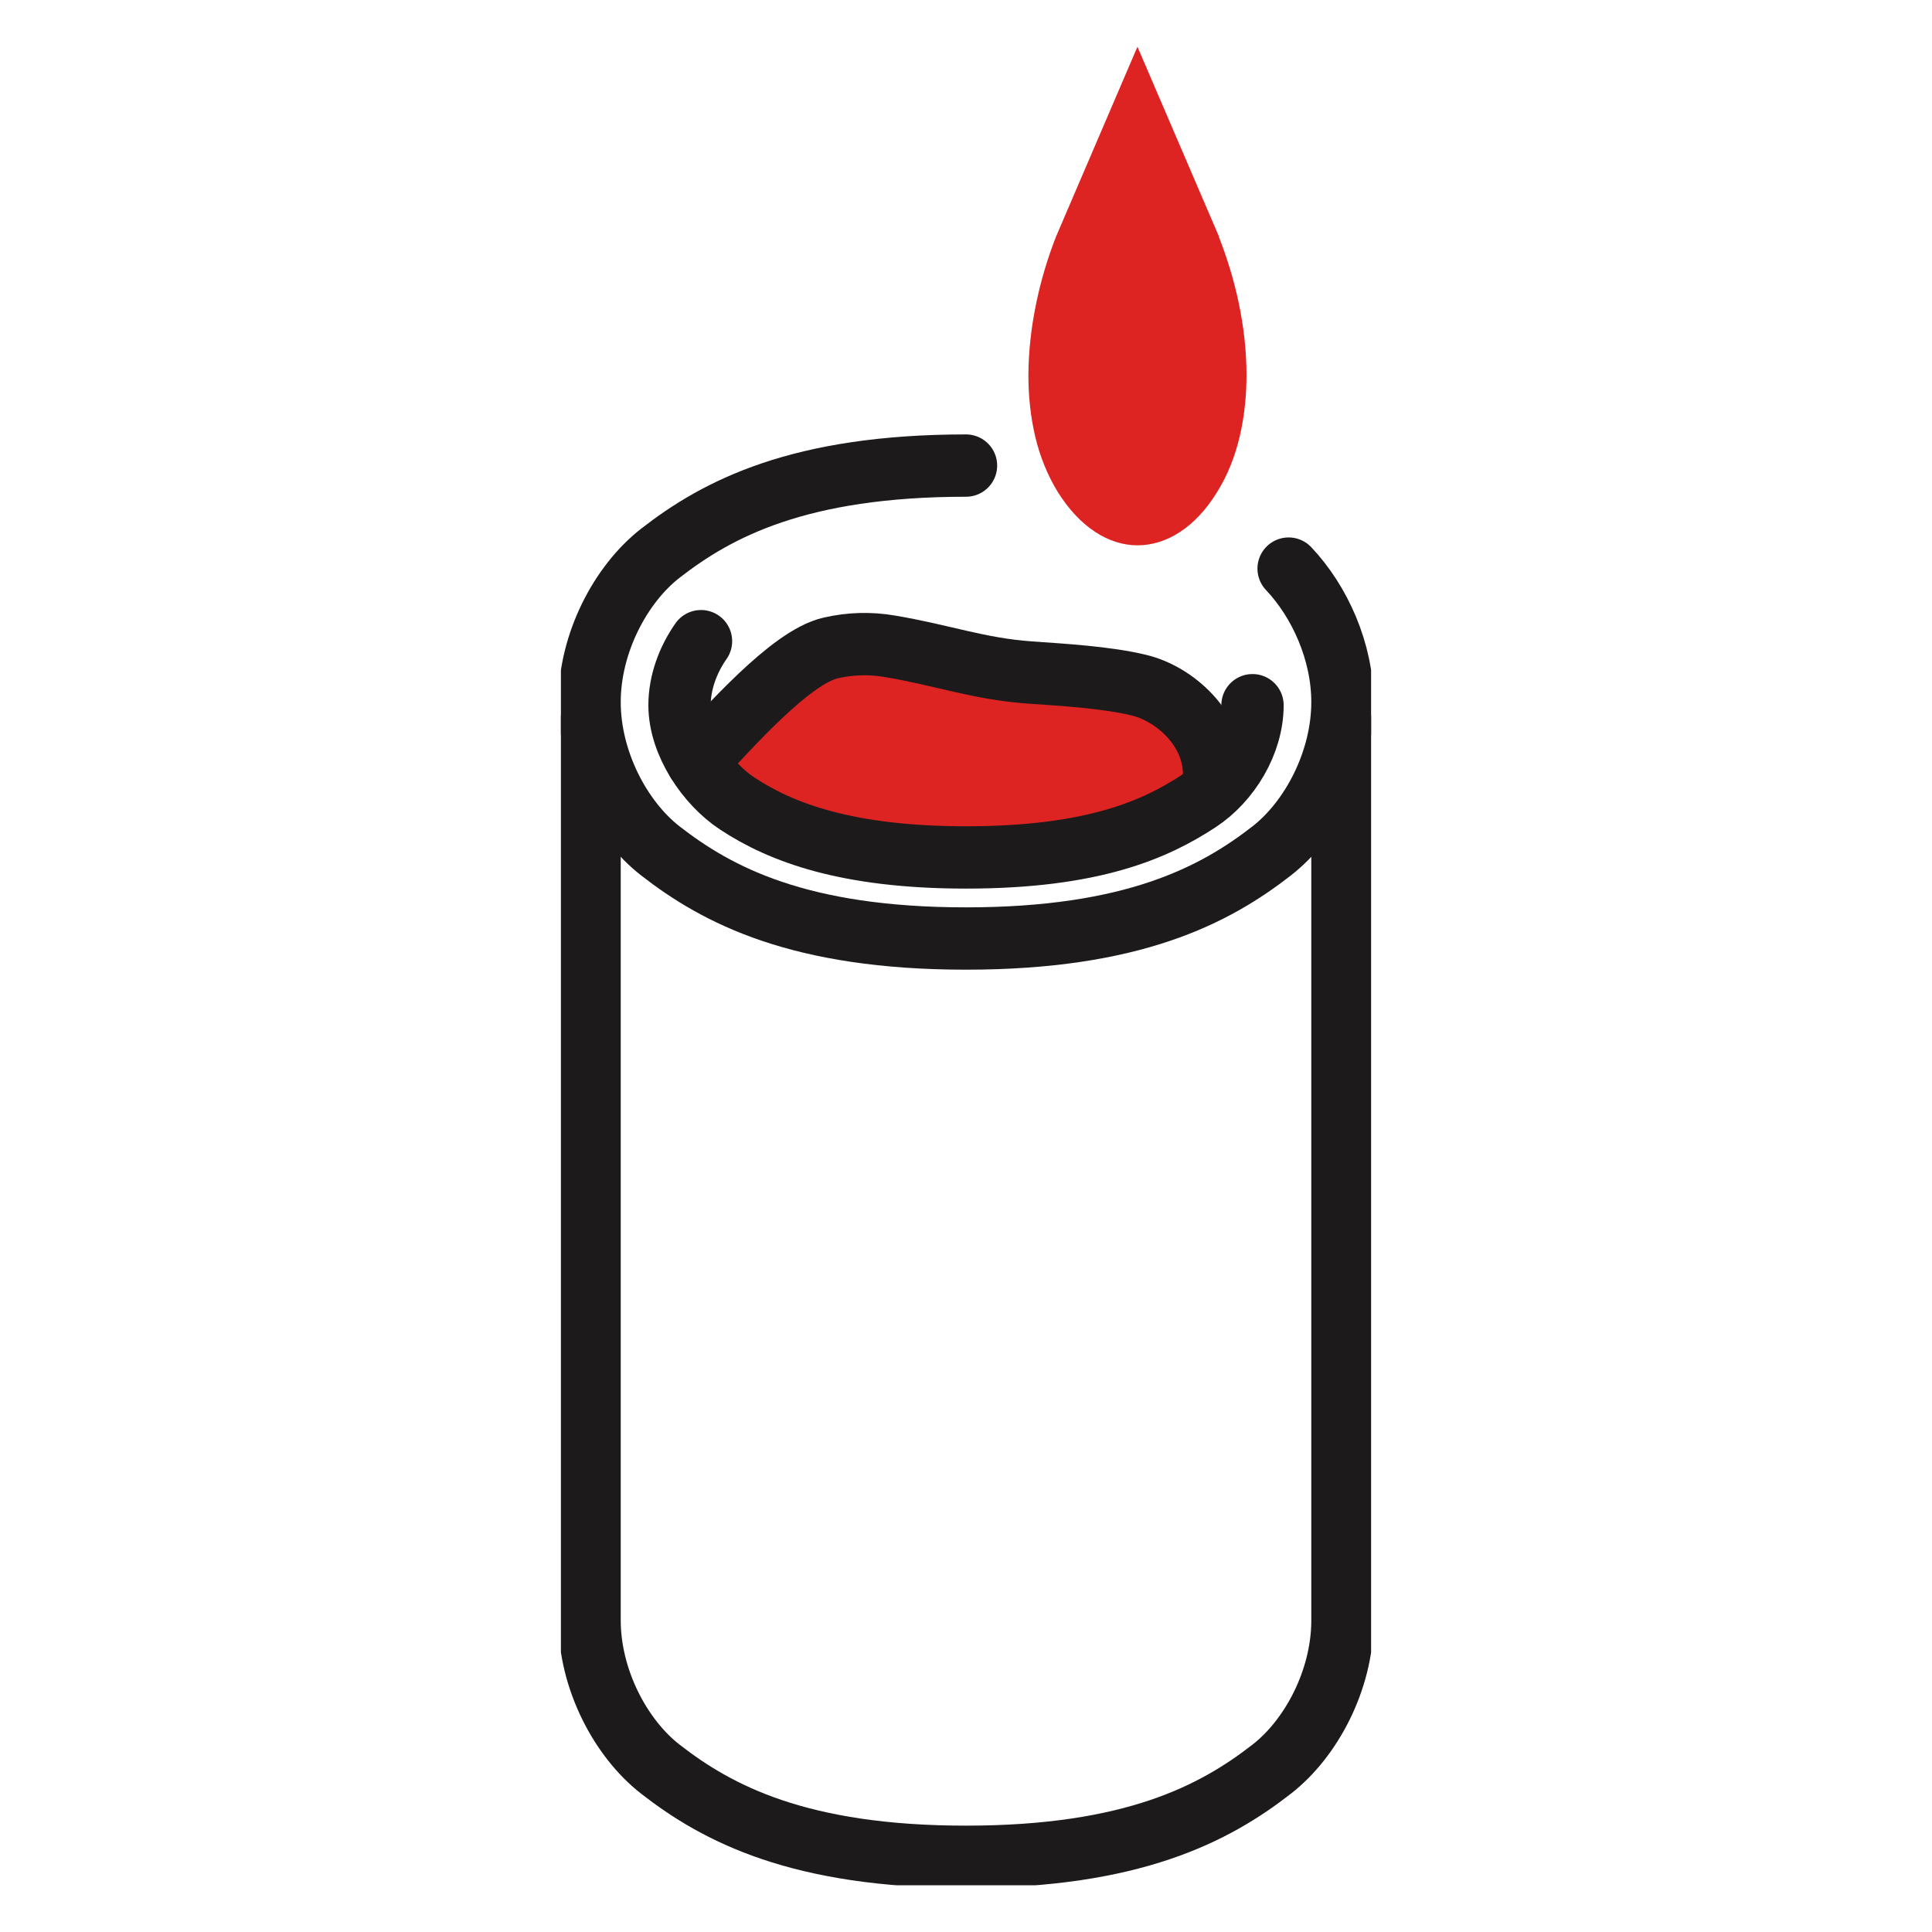
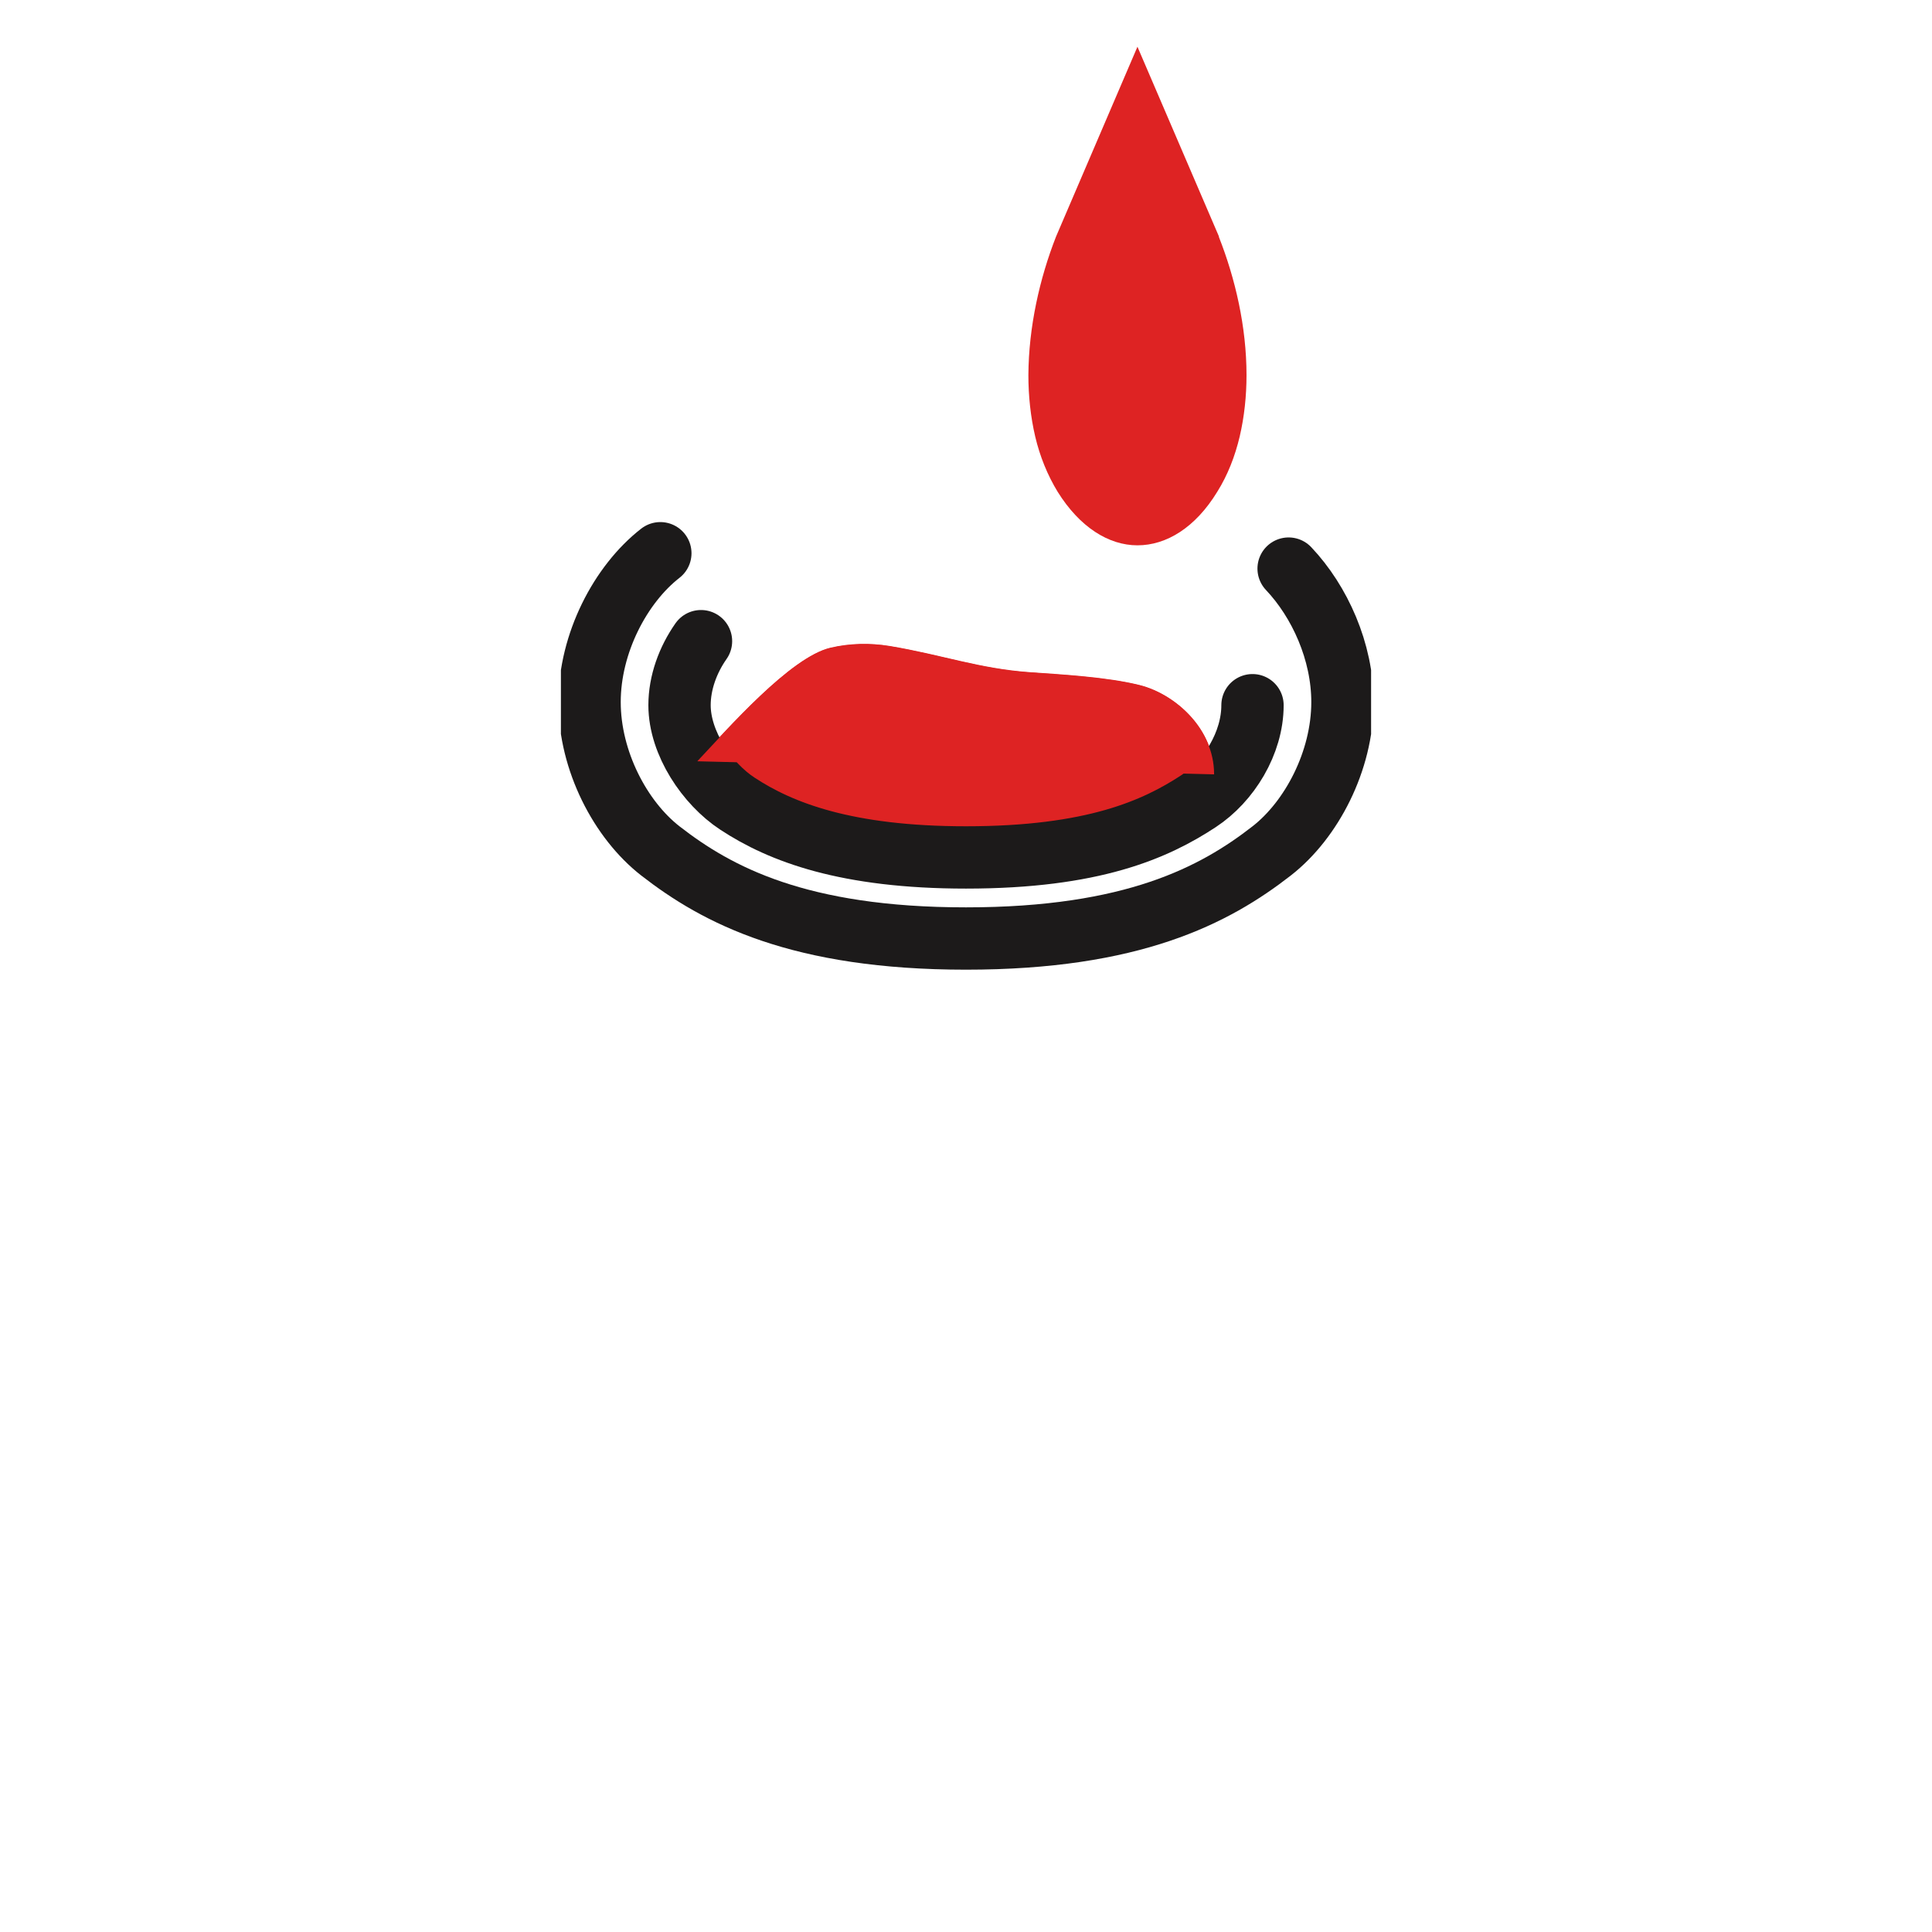
<svg xmlns="http://www.w3.org/2000/svg" width="62" height="62" viewBox="0 0 62 62" fill="none">
  <g clip-path="url(#clip0_3266_39575)">
    <path d="M22.809 25.014C23.076 25.324 23.37 25.589 23.673 25.79C25.061 26.703 27.167 27.515 31.01 27.515C35.083 27.515 37.087 26.621 38.475 25.707C38.622 25.607 38.77 25.497 38.907 25.379C39.266 23.635 37.822 22.292 36.563 21.982C35.533 21.726 34.099 21.644 33.042 21.571C31.405 21.452 30.247 21.014 28.555 20.731C27.921 20.63 27.277 20.639 26.652 20.785C25.365 21.087 23.352 23.388 22.377 24.42C22.506 24.63 22.644 24.822 22.8 25.004L22.809 25.014Z" fill="#DE2323" />
-     <path d="M43.081 23.361C43.081 27.379 43.081 46.793 43.081 52.053C43.063 53.925 42.079 55.788 40.81 56.774C38.981 58.199 36.351 59.587 31 59.587C25.65 59.587 23.02 58.199 21.191 56.774C19.913 55.779 18.92 53.889 18.92 51.998C18.92 51.998 18.92 51.341 18.92 50.711C18.92 44.903 18.92 27.069 18.92 23.361" stroke="#1C1A1A" stroke-width="2" stroke-linecap="round" stroke-linejoin="round" />
-     <path d="M41.353 18.247C42.355 19.306 43.081 20.913 43.081 22.53C43.081 24.42 42.088 26.31 40.81 27.306C38.981 28.73 36.351 30.118 31 30.118C25.65 30.118 23.02 28.73 21.191 27.306C19.913 26.31 18.92 24.42 18.92 22.53C18.92 20.64 19.913 18.749 21.191 17.754C23.02 16.329 25.65 14.941 31 14.941" stroke="#1C1A1A" stroke-width="2" stroke-linecap="round" stroke-linejoin="round" />
+     <path d="M41.353 18.247C42.355 19.306 43.081 20.913 43.081 22.53C43.081 24.42 42.088 26.31 40.81 27.306C38.981 28.73 36.351 30.118 31 30.118C25.65 30.118 23.02 28.73 21.191 27.306C19.913 26.31 18.92 24.42 18.92 22.53C18.92 20.64 19.913 18.749 21.191 17.754" stroke="#1C1A1A" stroke-width="2" stroke-linecap="round" stroke-linejoin="round" />
    <path d="M40.194 22.631C40.194 23.845 39.44 25.069 38.466 25.708C37.078 26.621 35.073 27.516 31 27.516C27.157 27.516 25.052 26.704 23.664 25.79C22.689 25.151 21.807 23.845 21.807 22.631C21.807 21.909 22.073 21.179 22.496 20.576" stroke="#1C1A1A" stroke-width="2" stroke-linecap="round" stroke-linejoin="round" />
    <path d="M22.377 24.43C23.352 23.398 25.365 21.087 26.652 20.795C27.277 20.649 27.93 20.631 28.555 20.74C30.247 21.023 31.396 21.462 33.042 21.581C34.09 21.654 35.524 21.736 36.563 21.991C37.685 22.265 38.962 23.37 38.962 24.85" fill="#DE2323" />
-     <path d="M22.377 24.43C23.352 23.398 25.365 21.087 26.652 20.795C27.277 20.649 27.93 20.631 28.555 20.74C30.247 21.023 31.396 21.462 33.042 21.581C34.09 21.654 35.524 21.736 36.563 21.991C37.685 22.265 38.962 23.37 38.962 24.85" stroke="#1C1A1A" stroke-width="2" stroke-linecap="round" stroke-linejoin="round" />
    <path d="M39.116 7.605V7.586L36.502 1.5L33.888 7.596C33.362 8.94 33.011 10.489 33.002 12.039C33.002 12.702 33.072 13.374 33.221 14.009C33.37 14.643 33.616 15.25 33.941 15.782C34.651 16.921 35.581 17.5 36.502 17.5C37.432 17.5 38.362 16.931 39.063 15.782C39.397 15.25 39.633 14.643 39.783 14.009C39.932 13.374 40.002 12.702 40.002 12.039C40.002 10.489 39.642 8.94 39.116 7.605Z" fill="#DE2323" />
  </g>
  <defs>
    <clipPath id="clip0_3266_39575">
      <rect width="26" height="59" fill="white" transform="translate(18 1.5)" />
    </clipPath>
  </defs>
</svg>